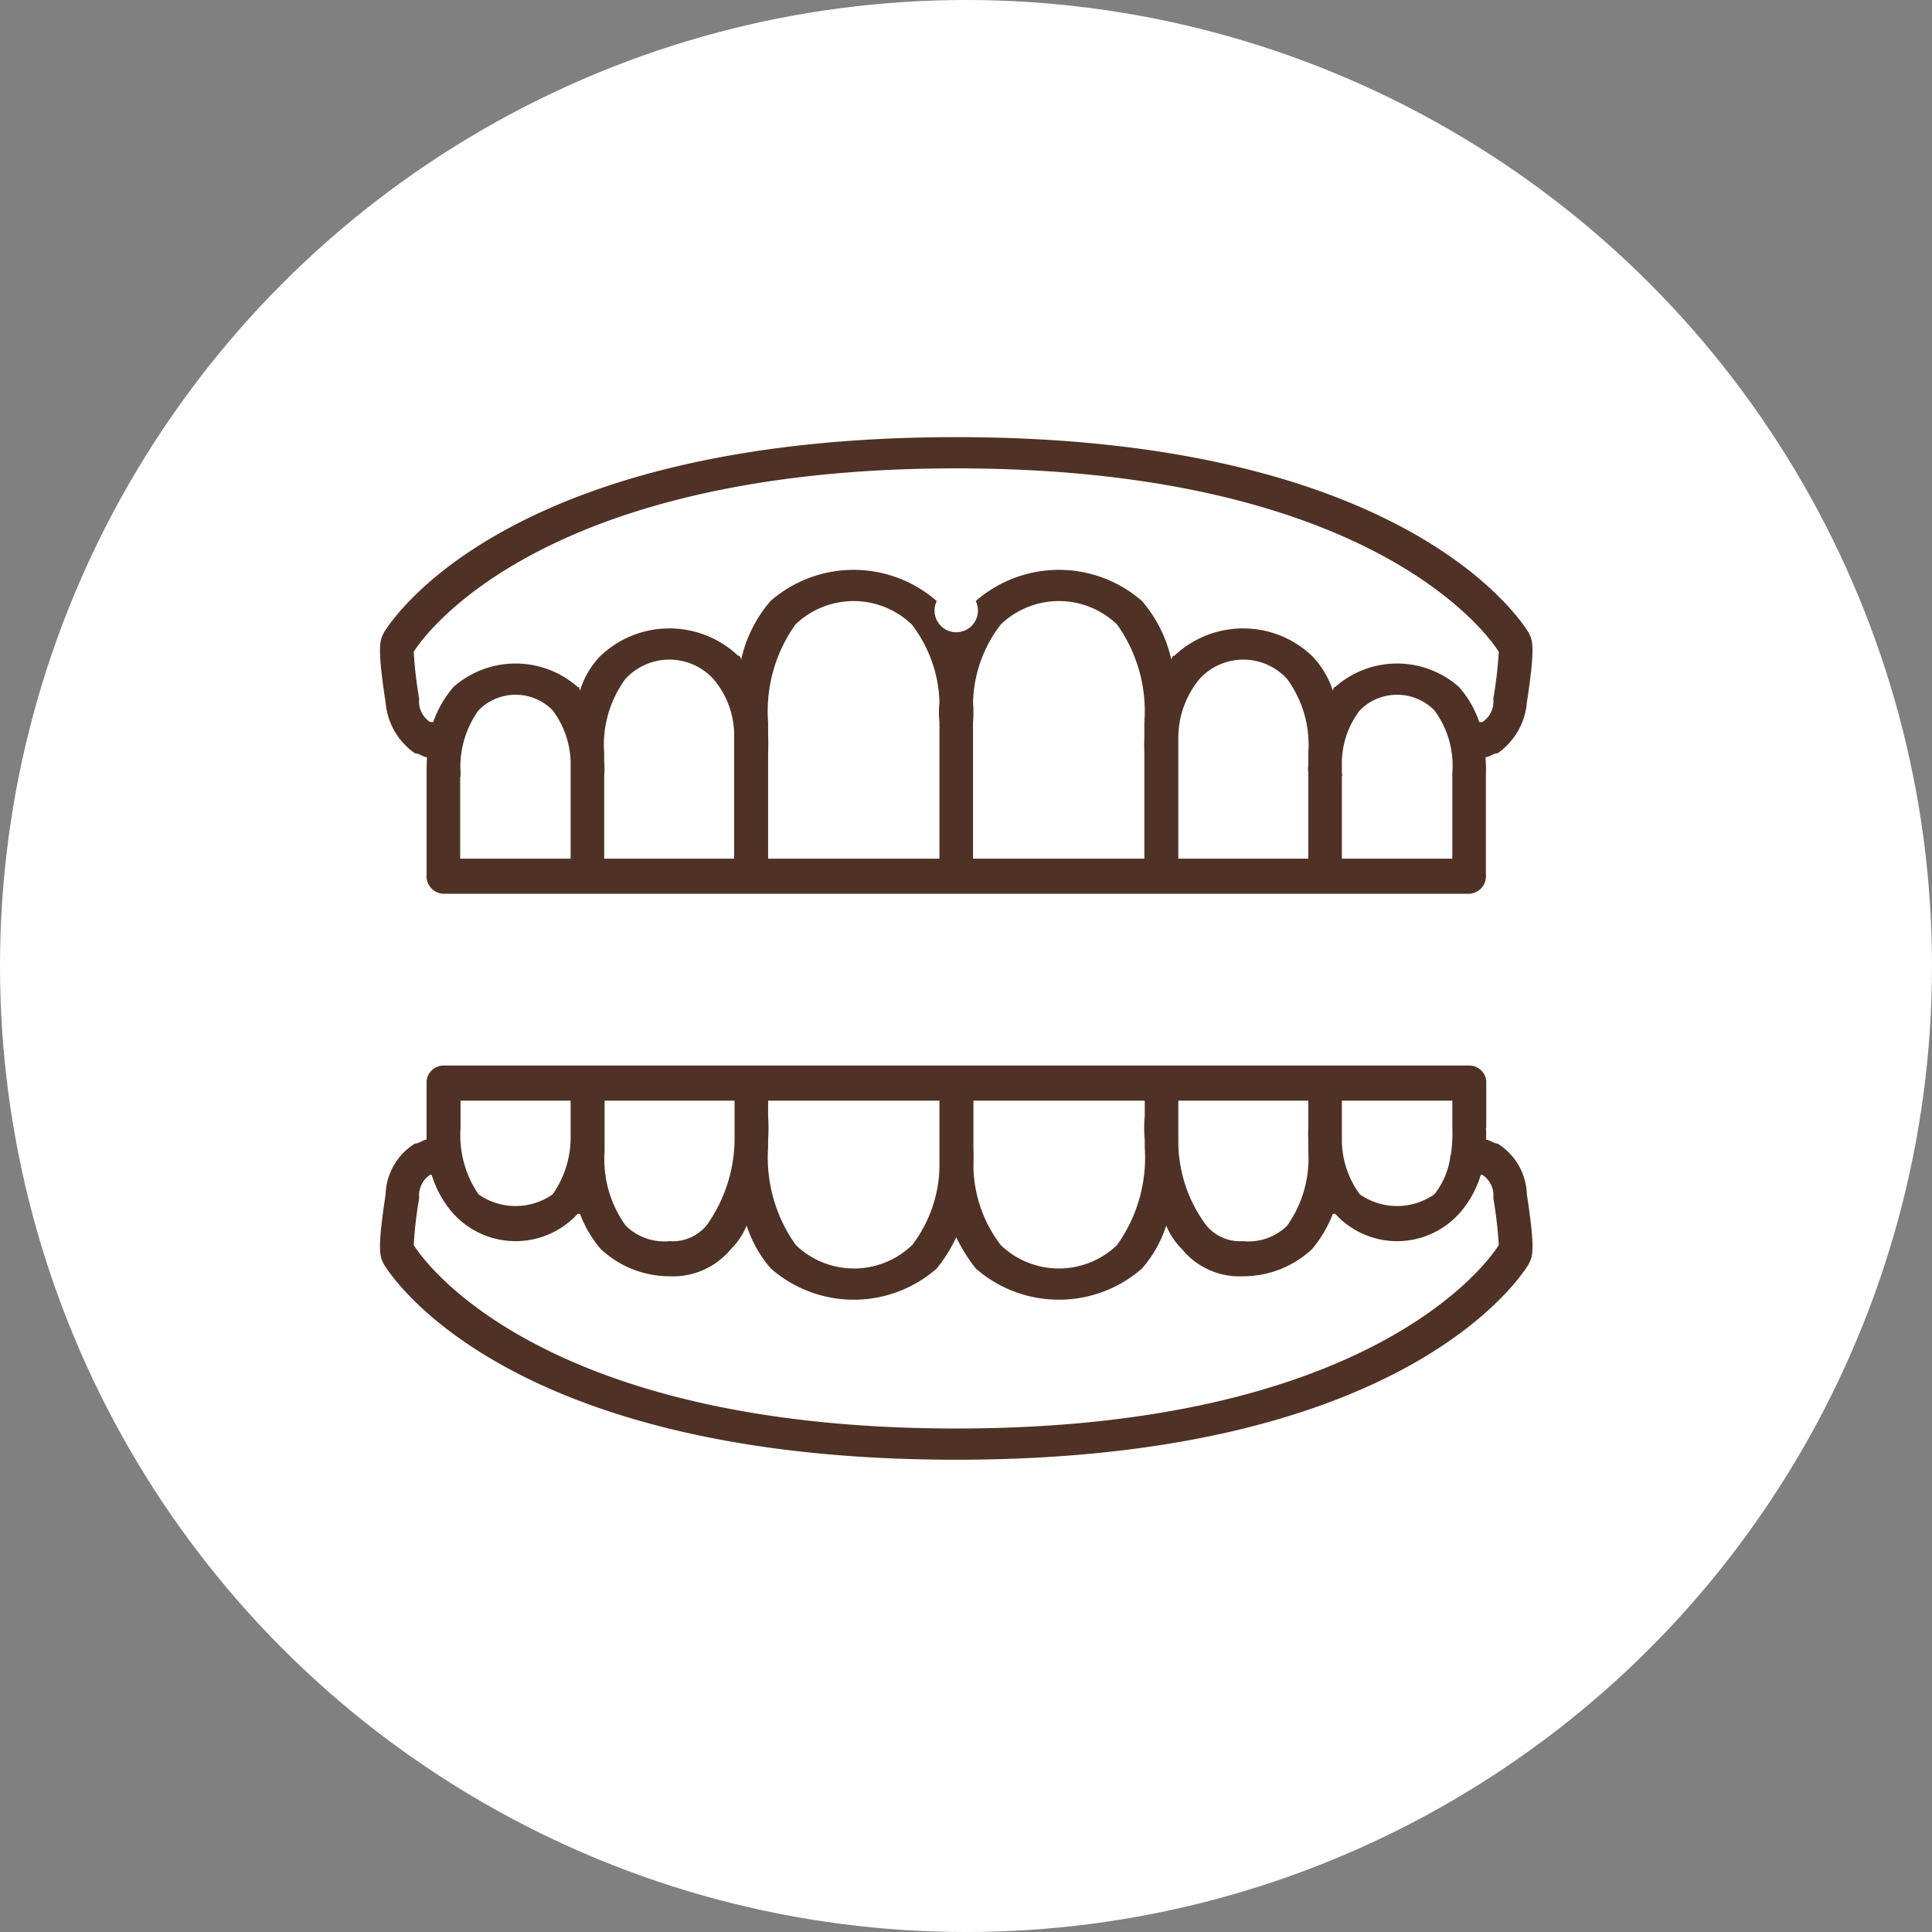
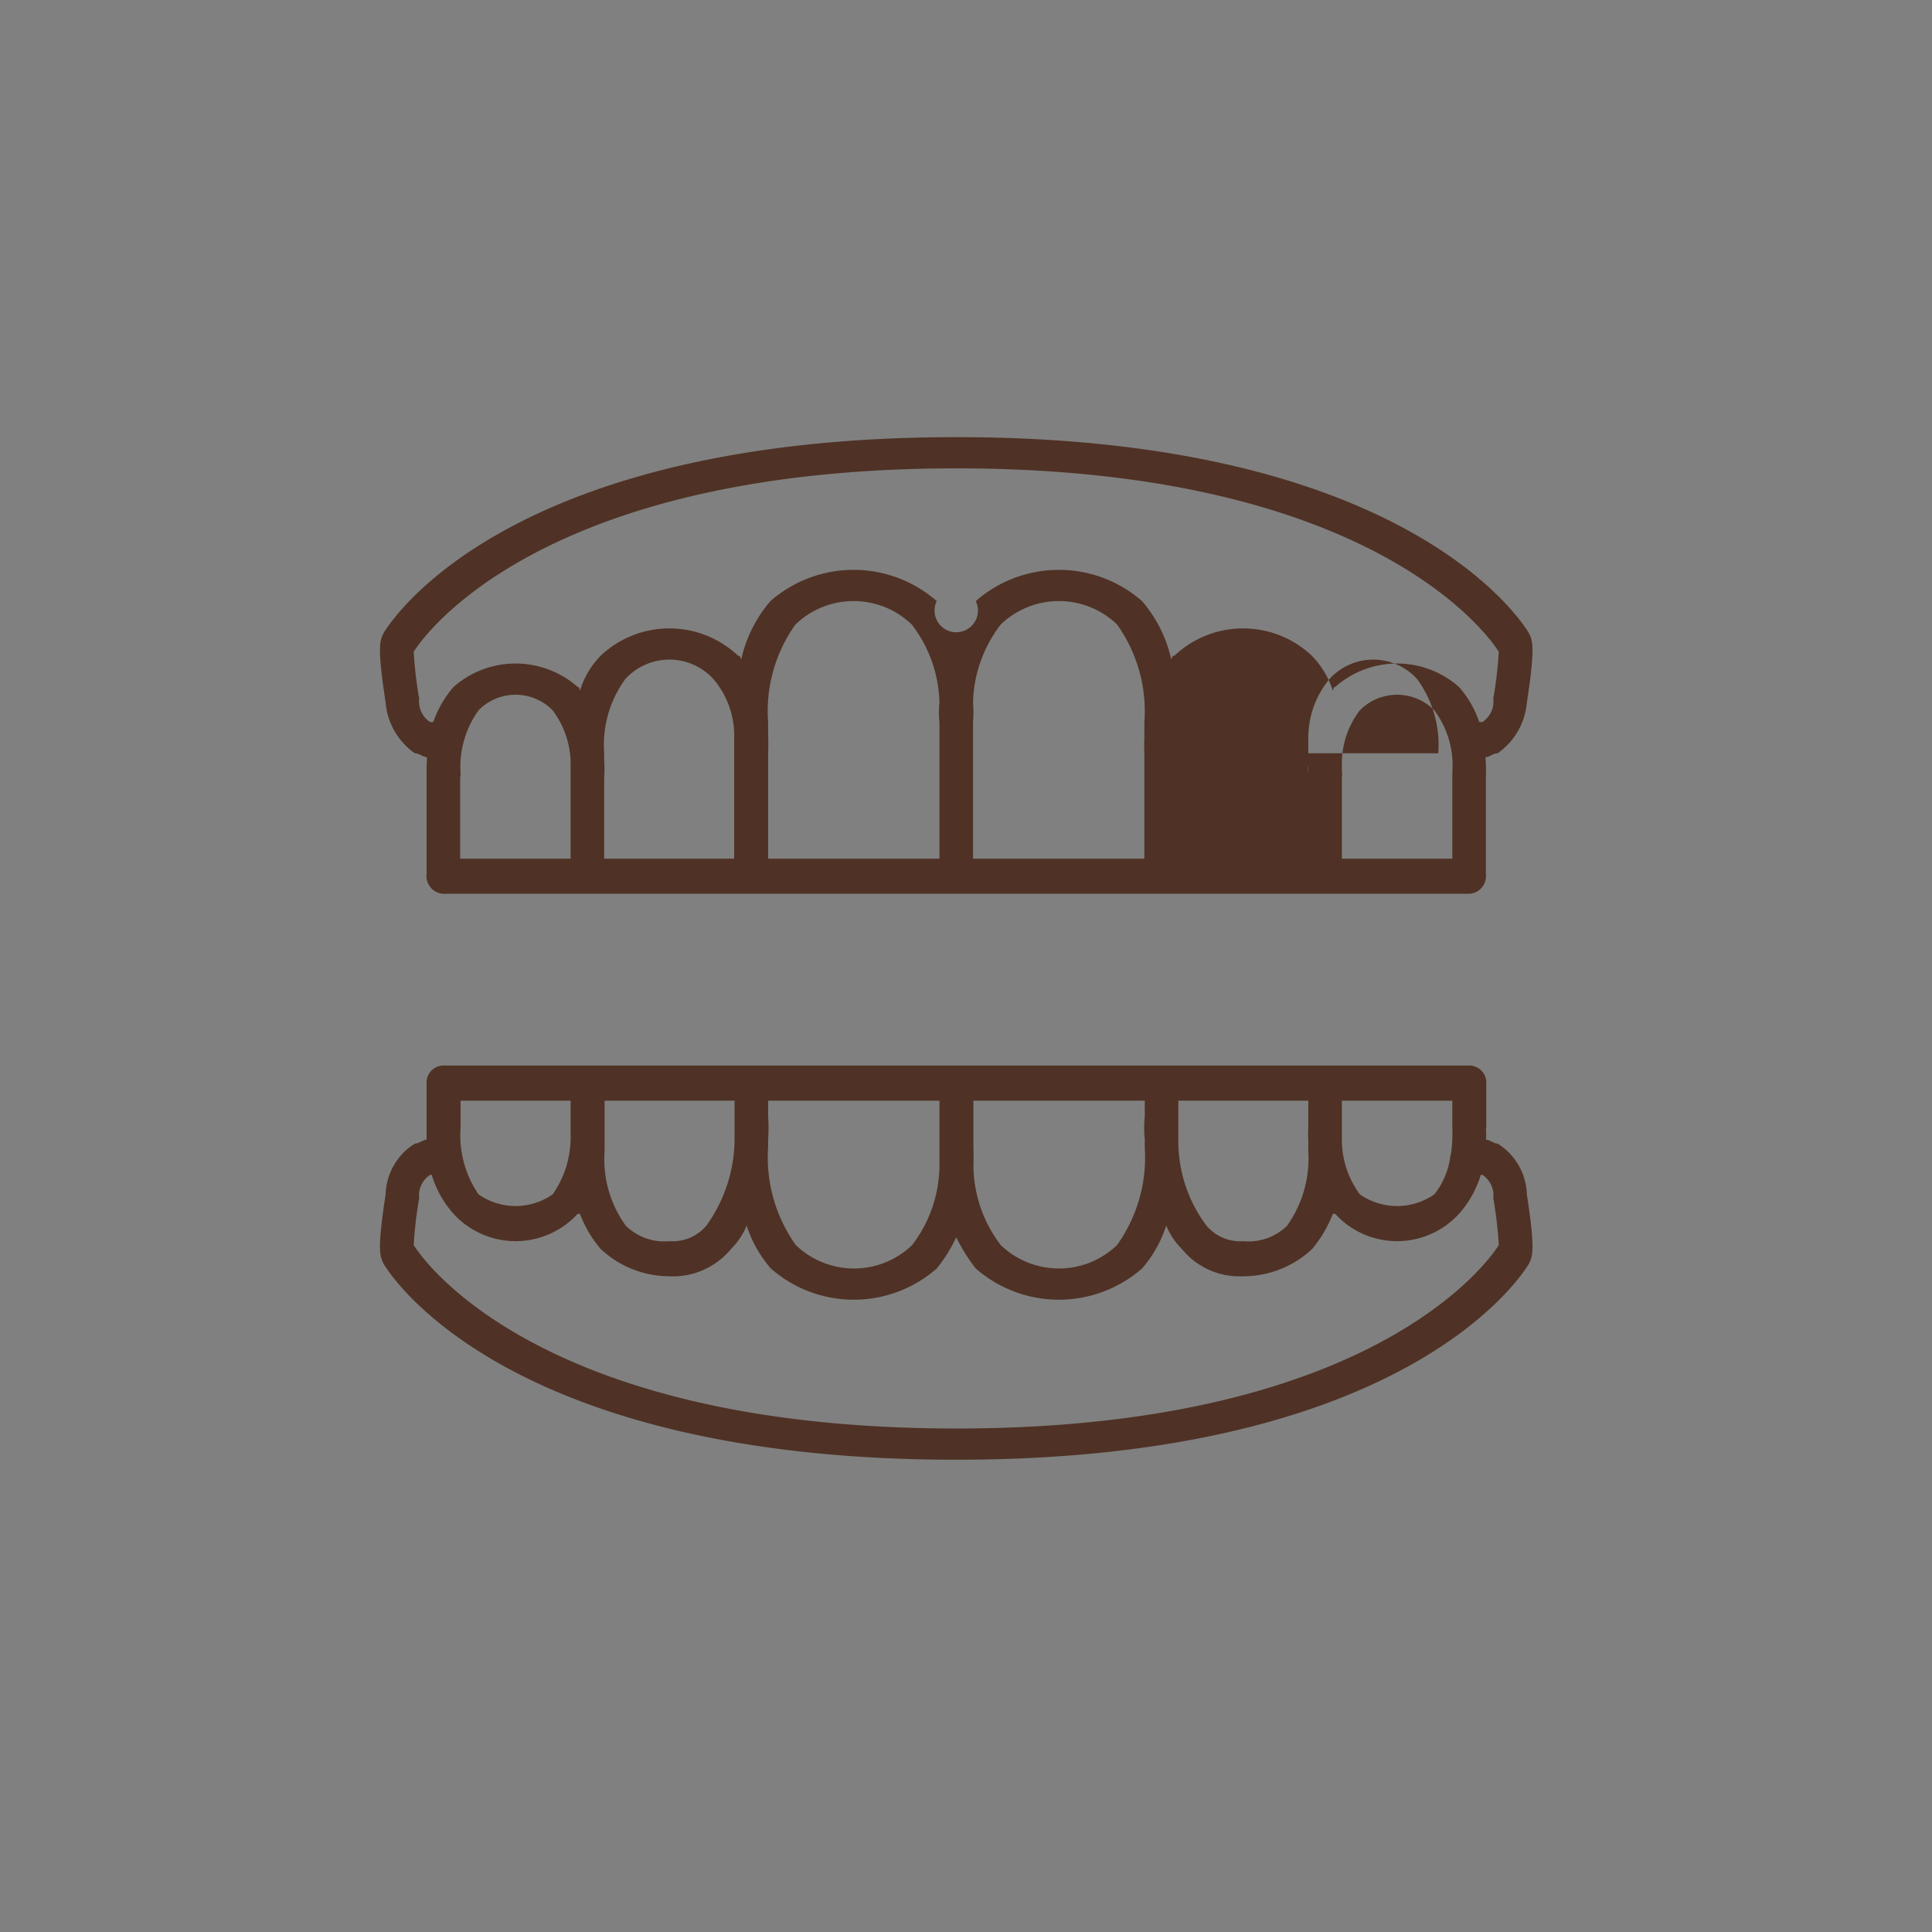
<svg xmlns="http://www.w3.org/2000/svg" id="icn__medical04.svg" width="49.5" height="49.5" viewBox="0 0 49.5 49.5">
  <rect x="0" y="0" width="49.5" height="49.5" fill="#808080" stroke="none" />
  <defs>
    <style>
      .cls-1 {
        fill: #fff;
      }

      .cls-2 {
        fill: #4f3225;
        fill-rule: evenodd;
      }
    </style>
  </defs>
-   <circle id="bg" class="cls-1" cx="24.75" cy="24.75" r="24.75" />
-   <path id="シェイプ_1107" data-name="シェイプ 1107" class="cls-2" d="M1543.37,13023.3c-0.1,0-.2-0.1-0.3-0.1a1.5,1.5,0,0,0,0-.3h0.01v-1.2a0.438,0.438,0,0,0-.44-0.4h-26.27a0.438,0.438,0,0,0-.44.4v1.5c-0.09,0-.19.1-0.3,0.1a1.588,1.588,0,0,0-.75,1.3c-0.23,1.5-.14,1.6-0.04,1.8,0.31,0.5,3.41,5,14.66,5s14.35-4.5,14.66-5c0.1-.2.19-0.3-0.04-1.8A1.588,1.588,0,0,0,1543.37,13023.3Zm-1.16-.5v0.1a3.609,3.609,0,0,1-.04.7c-0.01,0-.01,0-0.02.1a1.991,1.991,0,0,1-.4.9,1.67,1.67,0,0,1-1.91,0,2.362,2.362,0,0,1-.46-1.4v-1h2.83v0.6Zm-4.23,2.6a1.406,1.406,0,0,1-1.13.4,1.125,1.125,0,0,1-.94-0.4,3.6,3.6,0,0,1-.72-2.2v-1h3.33v0.7a2.253,2.253,0,0,0,0,.3v0.3h0A2.975,2.975,0,0,1,1537.98,13025.4Zm-3.65-2a3.86,3.86,0,0,1-.71,2.5,2.15,2.15,0,0,1-2.98,0,3.4,3.4,0,0,1-.7-2c0.01-.3,0-0.5,0-0.5v-1.2h4.39v0.4a3.009,3.009,0,0,0,0,.6v0.2h0Zm-13.84.1v-1.3h3.33v0.9a3.835,3.835,0,0,1-.72,2.3,1.133,1.133,0,0,1-.95.4,1.4,1.4,0,0,1-1.12-.4,2.908,2.908,0,0,1-.54-1.9h0Zm4.19-.1h0v-0.2a4.506,4.506,0,0,0,0-.6v-0.4h4.39v1.7a3.4,3.4,0,0,1-.7,2,2.15,2.15,0,0,1-2.98,0,3.86,3.86,0,0,1-.71-2.5h0Zm-7.88-1.2h2.82v0.9a2.542,2.542,0,0,1-.46,1.5,1.654,1.654,0,0,1-1.9,0,2.679,2.679,0,0,1-.46-1.7h0v-0.7Zm26.6,3.7c-0.31.5-3.37,4.7-13.9,4.7s-13.59-4.2-13.9-4.7h0a10.312,10.312,0,0,1,.14-1.2,0.632,0.632,0,0,1,.28-0.6h0.04a2.663,2.663,0,0,0,.56,1,2.156,2.156,0,0,0,3.18,0h0.06a3.029,3.029,0,0,0,.53.9,2.582,2.582,0,0,0,1.76.7,1.925,1.925,0,0,0,1.58-.7,1.8,1.8,0,0,0,.4-0.6,3.139,3.139,0,0,0,.62,1.1,3.222,3.222,0,0,0,4.25,0,3.9,3.9,0,0,0,.5-0.8,4.381,4.381,0,0,0,.5.8,3.236,3.236,0,0,0,4.26,0,3.139,3.139,0,0,0,.62-1.1,1.8,1.8,0,0,0,.4.6,1.906,1.906,0,0,0,1.57.7,2.588,2.588,0,0,0,1.77-.7,3.26,3.26,0,0,0,.53-0.9h0.06a2.144,2.144,0,0,0,3.17,0,2.663,2.663,0,0,0,.56-1h0.04a0.632,0.632,0,0,1,.28.6,10.312,10.312,0,0,1,.14,1.2h0Zm-27.77-12.6c0.11,0,.21.1,0.31,0.1-0.01.2-.01,0.3-0.01,0.4h0v2.6a0.453,0.453,0,0,0,.43.5h26.28a0.453,0.453,0,0,0,.43-0.5v-2.5a4.531,4.531,0,0,0-.01-0.5c0.1,0,.2-0.1.31-0.1a1.764,1.764,0,0,0,.75-1.3c0.23-1.5.14-1.6,0.04-1.8-0.31-.5-3.41-5-14.66-5s-14.35,4.5-14.66,5c-0.1.2-.19,0.3,0.04,1.8A1.764,1.764,0,0,0,1515.63,13013.3Zm1.16,0.6c0.01,0,.01,0,0.01-0.1a2.483,2.483,0,0,1,.46-1.6,1.328,1.328,0,0,1,1.9,0,2.307,2.307,0,0,1,.46,1.3v2.5h-2.83v-2.1Zm4.23-2.5a1.527,1.527,0,0,1,2.26,0,2.227,2.227,0,0,1,.53,1.5v3.1h-3.33v-2.1a2.577,2.577,0,0,0,0-.4v-0.2h0A2.861,2.861,0,0,1,1521.02,13011.4Zm3.66,1.1a3.826,3.826,0,0,1,.7-2.5,2.15,2.15,0,0,1,2.98,0,3.413,3.413,0,0,1,.71,2,2.224,2.224,0,0,0,0,.5v3.5h-4.39v-2.7h0s0.01-.2,0-0.5v-0.3h0Zm13.84,0.8h0v0.3a0.67,0.67,0,0,0,0,.2v2.2h-3.33v-3.1a2.369,2.369,0,0,1,.54-1.5,1.516,1.516,0,0,1,2.25,0,2.861,2.861,0,0,1,.54,1.9h0Zm-4.2-.8h0v0.4c-0.01.2,0,.4,0,0.4h0v2.7h-4.39v-3.5s0.01-.1.01-0.2,0-.2-0.01-0.3a3.413,3.413,0,0,1,.71-2,2.15,2.15,0,0,1,2.98,0,3.826,3.826,0,0,1,.7,2.5h0Zm7.89,3.5h-2.83v-2.1a0.152,0.152,0,0,0,0-.1v-0.2a2.232,2.232,0,0,1,.46-1.4,1.34,1.34,0,0,1,1.91,0,2.372,2.372,0,0,1,.46,1.6h0v2.2Zm-26.61-5.3c0.31-.5,3.37-4.7,13.9-4.7s13.59,4.2,13.9,4.7h0a10.312,10.312,0,0,1-.14,1.2,0.632,0.632,0,0,1-.28.6h-0.08a2.617,2.617,0,0,0-.52-0.9,2.394,2.394,0,0,0-3.17,0c-0.02,0-.04,0-0.06.1a2.284,2.284,0,0,0-.54-0.9,2.563,2.563,0,0,0-3.52,0c-0.03,0-.05,0-0.08.1a3.433,3.433,0,0,0-.75-1.5,3.236,3.236,0,0,0-4.26,0,0.556,0.556,0,1,1-1,0,3.236,3.236,0,0,0-4.26,0,3.433,3.433,0,0,0-.75,1.5c-0.03-.1-0.05-0.1-0.08-0.1a2.563,2.563,0,0,0-3.52,0,2.154,2.154,0,0,0-.53.9c-0.02-.1-0.04-0.1-0.06-0.1a2.407,2.407,0,0,0-3.18,0,2.789,2.789,0,0,0-.52.9h-0.08a0.632,0.632,0,0,1-.28-0.6,10.312,10.312,0,0,1-.14-1.2h0Z" transform="translate(-1505 -12994)" />
+   <path id="シェイプ_1107" data-name="シェイプ 1107" class="cls-2" d="M1543.37,13023.3c-0.1,0-.2-0.1-0.3-0.1a1.5,1.5,0,0,0,0-.3h0.01v-1.2a0.438,0.438,0,0,0-.44-0.4h-26.27a0.438,0.438,0,0,0-.44.4v1.5c-0.09,0-.19.1-0.3,0.1a1.588,1.588,0,0,0-.75,1.3c-0.23,1.5-.14,1.6-0.04,1.8,0.31,0.5,3.41,5,14.66,5s14.35-4.5,14.66-5c0.1-.2.19-0.3-0.04-1.8A1.588,1.588,0,0,0,1543.37,13023.3Zm-1.16-.5v0.1a3.609,3.609,0,0,1-.04.7c-0.01,0-.01,0-0.02.1a1.991,1.991,0,0,1-.4.9,1.67,1.67,0,0,1-1.91,0,2.362,2.362,0,0,1-.46-1.4v-1h2.83v0.6Zm-4.23,2.6a1.406,1.406,0,0,1-1.13.4,1.125,1.125,0,0,1-.94-0.4,3.6,3.6,0,0,1-.72-2.2v-1h3.33v0.7a2.253,2.253,0,0,0,0,.3v0.3h0A2.975,2.975,0,0,1,1537.98,13025.4Zm-3.65-2a3.86,3.86,0,0,1-.71,2.5,2.15,2.15,0,0,1-2.98,0,3.4,3.4,0,0,1-.7-2c0.01-.3,0-0.5,0-0.5v-1.2h4.39v0.4a3.009,3.009,0,0,0,0,.6v0.2h0Zm-13.84.1v-1.3h3.33v0.9a3.835,3.835,0,0,1-.72,2.3,1.133,1.133,0,0,1-.95.4,1.4,1.4,0,0,1-1.12-.4,2.908,2.908,0,0,1-.54-1.9h0Zm4.19-.1h0v-0.2a4.506,4.506,0,0,0,0-.6v-0.4h4.39v1.7a3.4,3.4,0,0,1-.7,2,2.15,2.15,0,0,1-2.98,0,3.86,3.86,0,0,1-.71-2.5h0Zm-7.88-1.2h2.82v0.9a2.542,2.542,0,0,1-.46,1.5,1.654,1.654,0,0,1-1.9,0,2.679,2.679,0,0,1-.46-1.7h0v-0.7Zm26.6,3.7c-0.31.5-3.37,4.7-13.9,4.7s-13.59-4.2-13.9-4.7h0a10.312,10.312,0,0,1,.14-1.2,0.632,0.632,0,0,1,.28-0.6h0.04a2.663,2.663,0,0,0,.56,1,2.156,2.156,0,0,0,3.18,0h0.06a3.029,3.029,0,0,0,.53.9,2.582,2.582,0,0,0,1.76.7,1.925,1.925,0,0,0,1.58-.7,1.8,1.8,0,0,0,.4-0.6,3.139,3.139,0,0,0,.62,1.1,3.222,3.222,0,0,0,4.25,0,3.9,3.9,0,0,0,.5-0.8,4.381,4.381,0,0,0,.5.8,3.236,3.236,0,0,0,4.26,0,3.139,3.139,0,0,0,.62-1.1,1.8,1.8,0,0,0,.4.6,1.906,1.906,0,0,0,1.57.7,2.588,2.588,0,0,0,1.77-.7,3.26,3.26,0,0,0,.53-0.9h0.06a2.144,2.144,0,0,0,3.17,0,2.663,2.663,0,0,0,.56-1h0.04a0.632,0.632,0,0,1,.28.6,10.312,10.312,0,0,1,.14,1.2h0Zm-27.77-12.6c0.11,0,.21.1,0.31,0.1-0.01.2-.01,0.3-0.01,0.4h0v2.6a0.453,0.453,0,0,0,.43.5h26.28a0.453,0.453,0,0,0,.43-0.5v-2.5a4.531,4.531,0,0,0-.01-0.5c0.1,0,.2-0.1.31-0.1a1.764,1.764,0,0,0,.75-1.3c0.23-1.5.14-1.6,0.04-1.8-0.31-.5-3.41-5-14.66-5s-14.35,4.5-14.66,5c-0.1.2-.19,0.3,0.04,1.8A1.764,1.764,0,0,0,1515.63,13013.3Zm1.16,0.6c0.01,0,.01,0,0.01-0.1a2.483,2.483,0,0,1,.46-1.6,1.328,1.328,0,0,1,1.9,0,2.307,2.307,0,0,1,.46,1.3v2.5h-2.83v-2.1Zm4.23-2.5a1.527,1.527,0,0,1,2.26,0,2.227,2.227,0,0,1,.53,1.5v3.1h-3.33v-2.1a2.577,2.577,0,0,0,0-.4v-0.2h0A2.861,2.861,0,0,1,1521.02,13011.4Zm3.66,1.1a3.826,3.826,0,0,1,.7-2.5,2.15,2.15,0,0,1,2.98,0,3.413,3.413,0,0,1,.71,2,2.224,2.224,0,0,0,0,.5v3.5h-4.39v-2.7h0s0.01-.2,0-0.5v-0.3h0Zm13.84,0.8h0v0.3a0.67,0.67,0,0,0,0,.2v2.2v-3.1a2.369,2.369,0,0,1,.54-1.5,1.516,1.516,0,0,1,2.25,0,2.861,2.861,0,0,1,.54,1.9h0Zm-4.2-.8h0v0.4c-0.01.2,0,.4,0,0.4h0v2.7h-4.39v-3.5s0.01-.1.01-0.2,0-.2-0.01-0.3a3.413,3.413,0,0,1,.71-2,2.15,2.15,0,0,1,2.98,0,3.826,3.826,0,0,1,.7,2.5h0Zm7.89,3.5h-2.83v-2.1a0.152,0.152,0,0,0,0-.1v-0.2a2.232,2.232,0,0,1,.46-1.4,1.34,1.34,0,0,1,1.91,0,2.372,2.372,0,0,1,.46,1.6h0v2.2Zm-26.61-5.3c0.31-.5,3.37-4.7,13.9-4.7s13.59,4.2,13.9,4.7h0a10.312,10.312,0,0,1-.14,1.2,0.632,0.632,0,0,1-.28.6h-0.08a2.617,2.617,0,0,0-.52-0.9,2.394,2.394,0,0,0-3.17,0c-0.02,0-.04,0-0.06.1a2.284,2.284,0,0,0-.54-0.9,2.563,2.563,0,0,0-3.52,0c-0.03,0-.05,0-0.08.1a3.433,3.433,0,0,0-.75-1.5,3.236,3.236,0,0,0-4.26,0,0.556,0.556,0,1,1-1,0,3.236,3.236,0,0,0-4.26,0,3.433,3.433,0,0,0-.75,1.5c-0.03-.1-0.05-0.1-0.08-0.1a2.563,2.563,0,0,0-3.52,0,2.154,2.154,0,0,0-.53.9c-0.02-.1-0.04-0.1-0.06-0.1a2.407,2.407,0,0,0-3.18,0,2.789,2.789,0,0,0-.52.9h-0.08a0.632,0.632,0,0,1-.28-0.6,10.312,10.312,0,0,1-.14-1.2h0Z" transform="translate(-1505 -12994)" />
</svg>